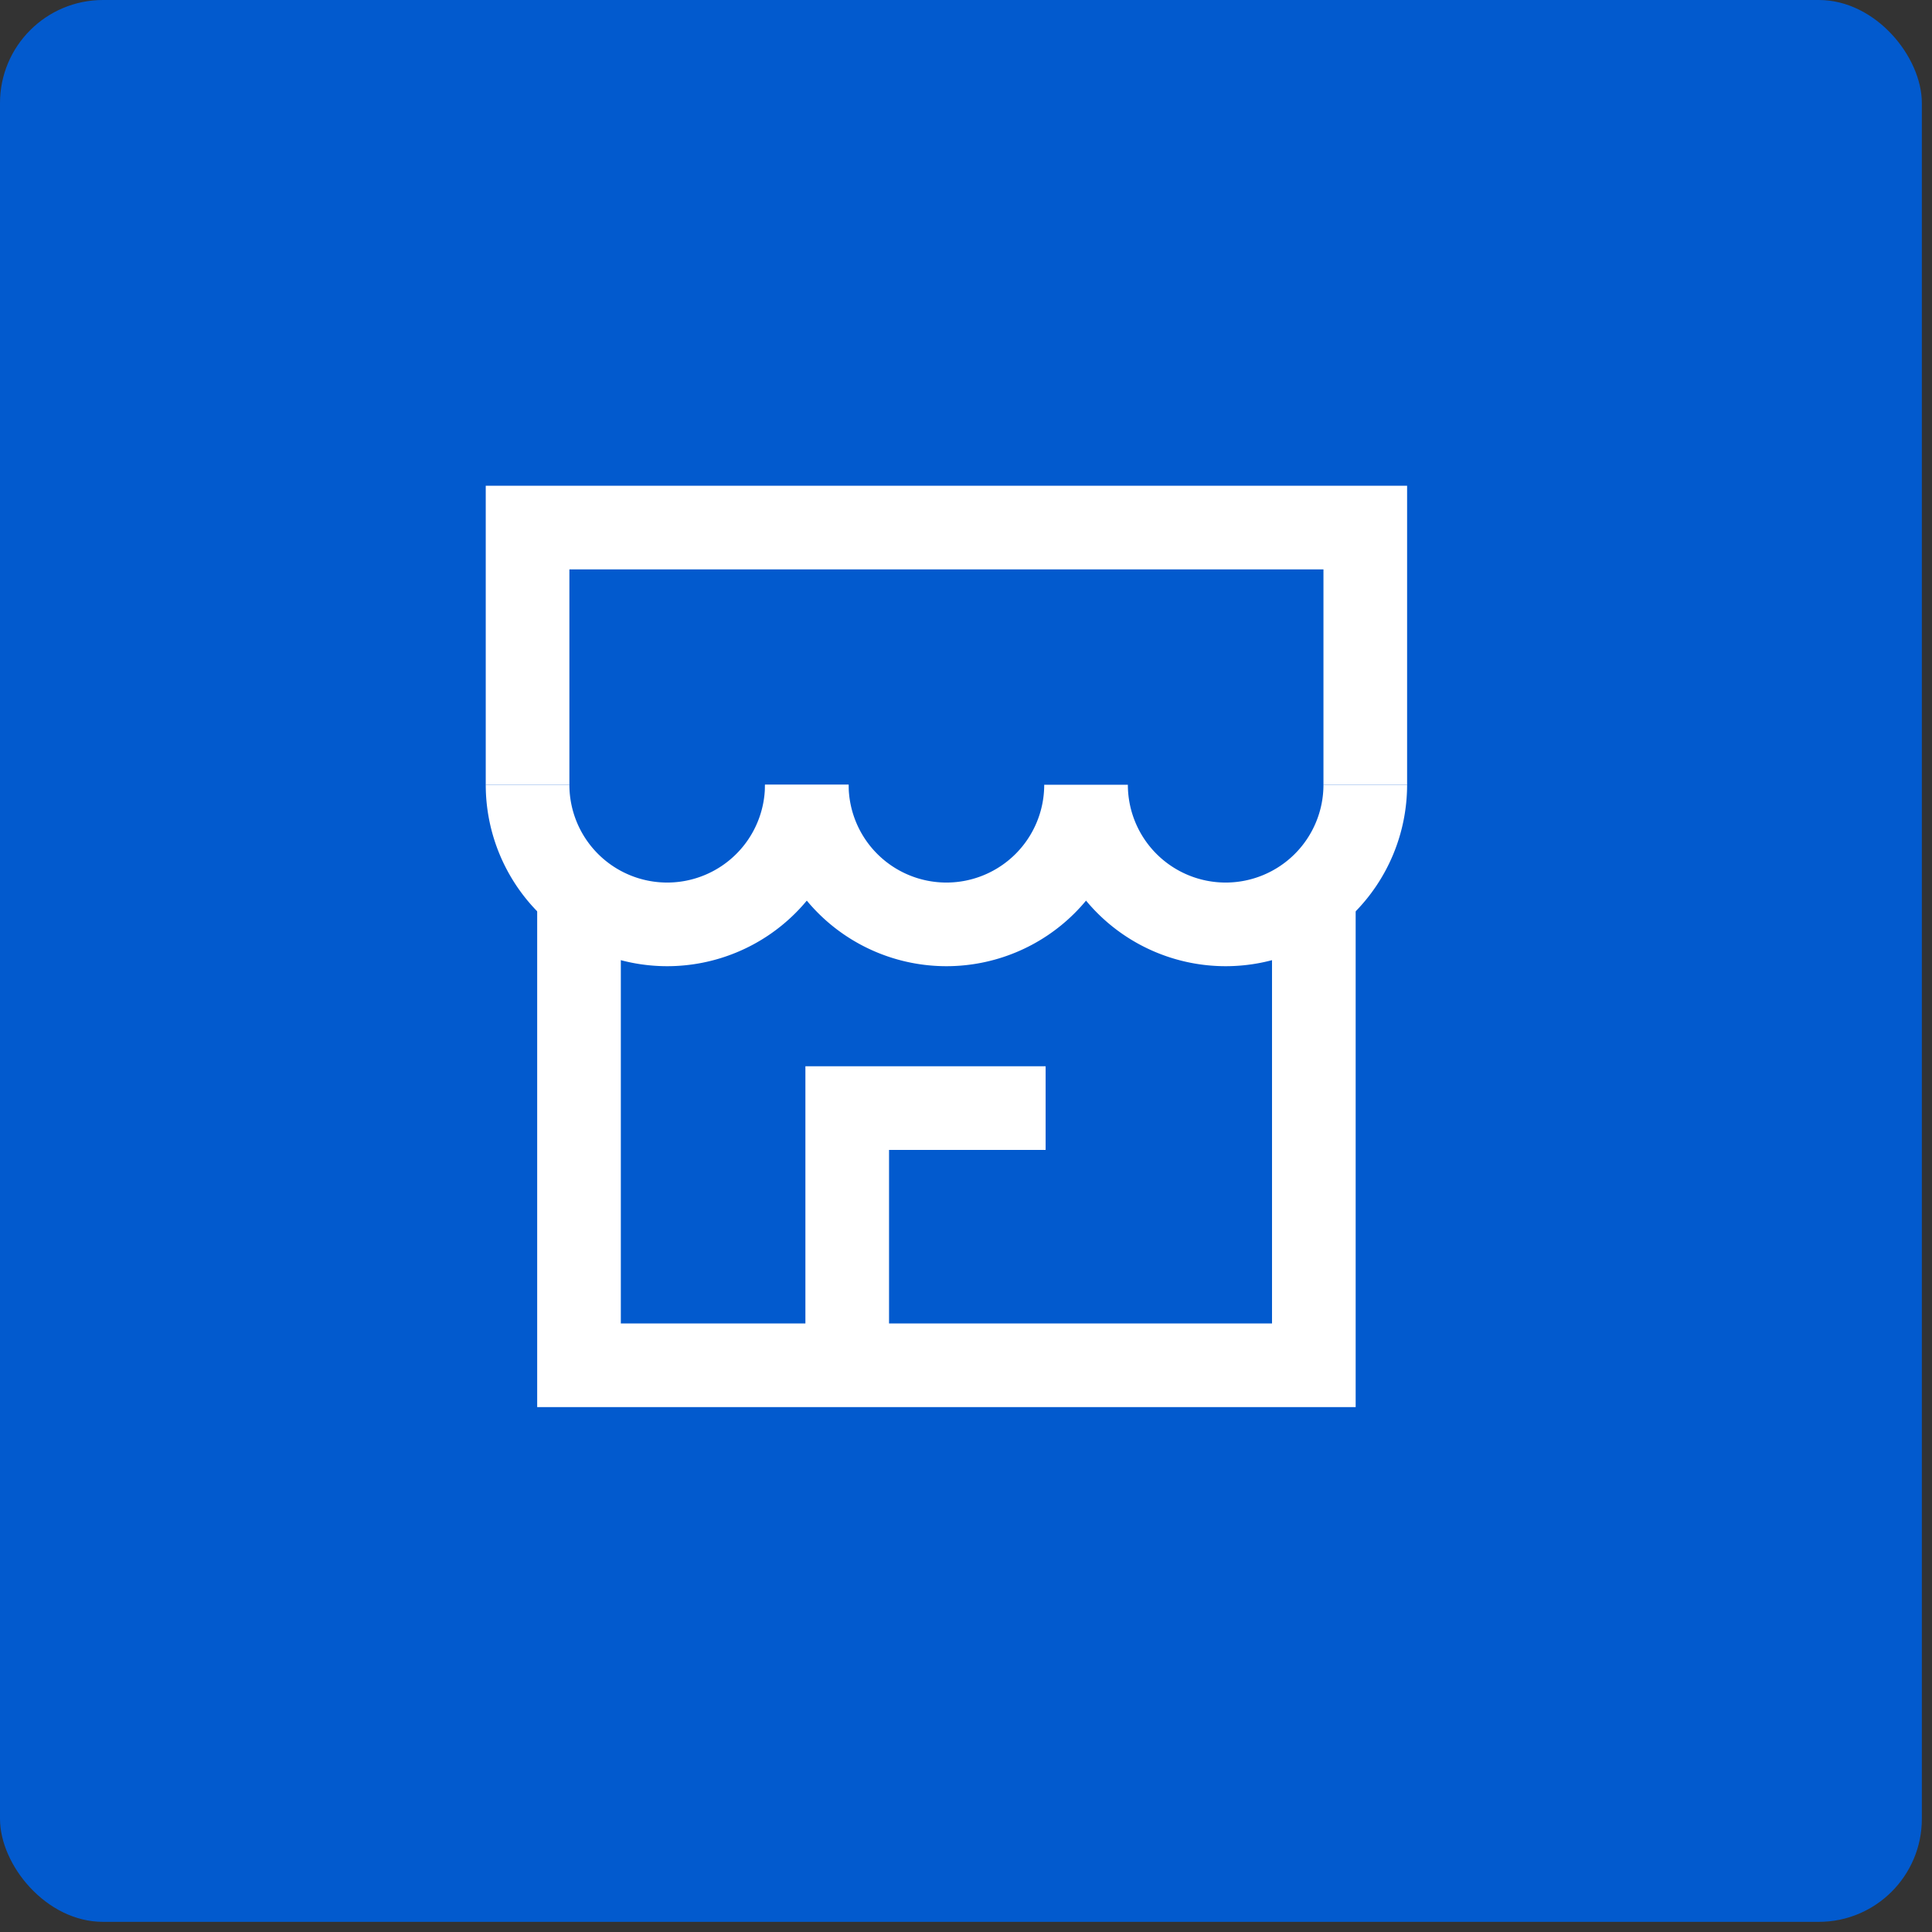
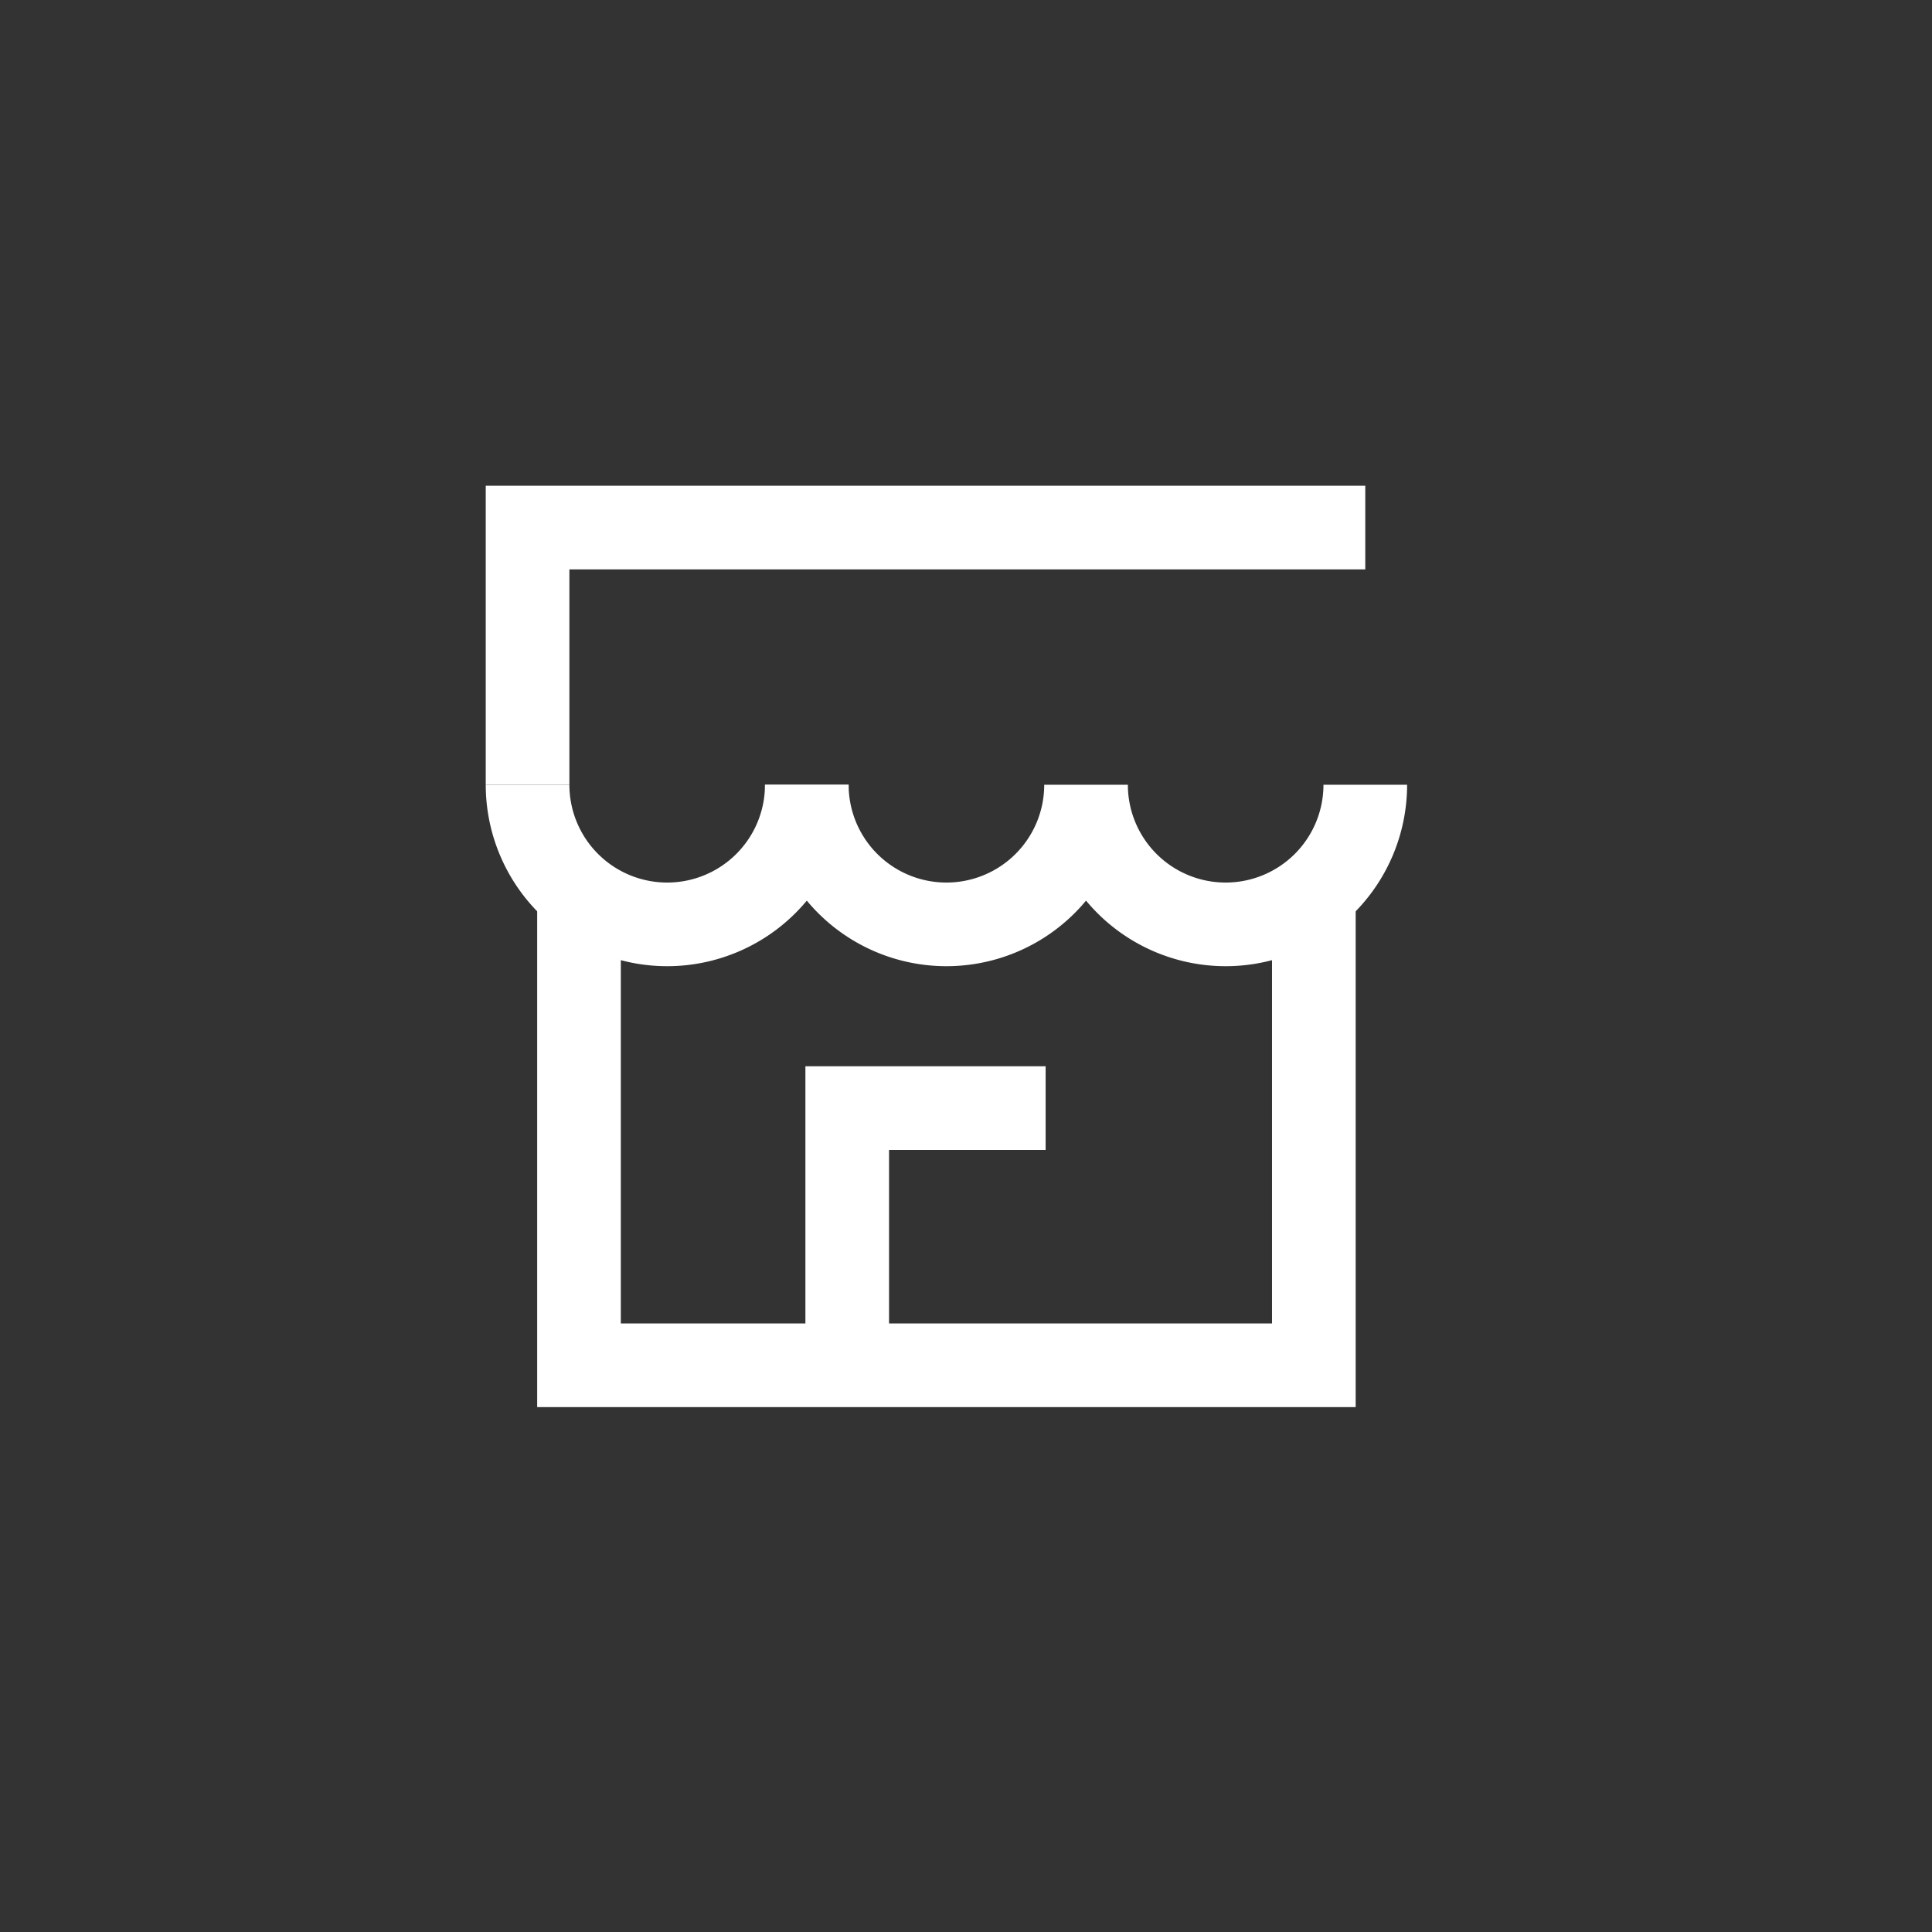
<svg xmlns="http://www.w3.org/2000/svg" width="75" height="75" fill="none">
  <rect width="100%" height="100%" fill="#333333" stroke="none" />
-   <rect width="74.606" height="74.606" fill="#025ACE" rx="4" />
-   <path stroke="#fff" stroke-miterlimit="10" stroke-width="3.247" d="M51.003 34.458V53H22.477V34.458M20.48 30.464V20.48H53v9.984" />
+   <path stroke="#fff" stroke-miterlimit="10" stroke-width="3.247" d="M51.003 34.458V53H22.477V34.458M20.48 30.464V20.48H53" />
  <path stroke="#fff" stroke-miterlimit="10" stroke-width="3.247" d="M31.32 30.464a5.42 5.42 0 0 1-10.84 0" />
  <path stroke="#fff" stroke-miterlimit="10" stroke-width="3.247" d="M42.16 30.464a5.42 5.42 0 0 1-10.84 0M53 30.464a5.42 5.42 0 0 1-10.84 0M32.889 52.144v-9.128h7.702" />
</svg>